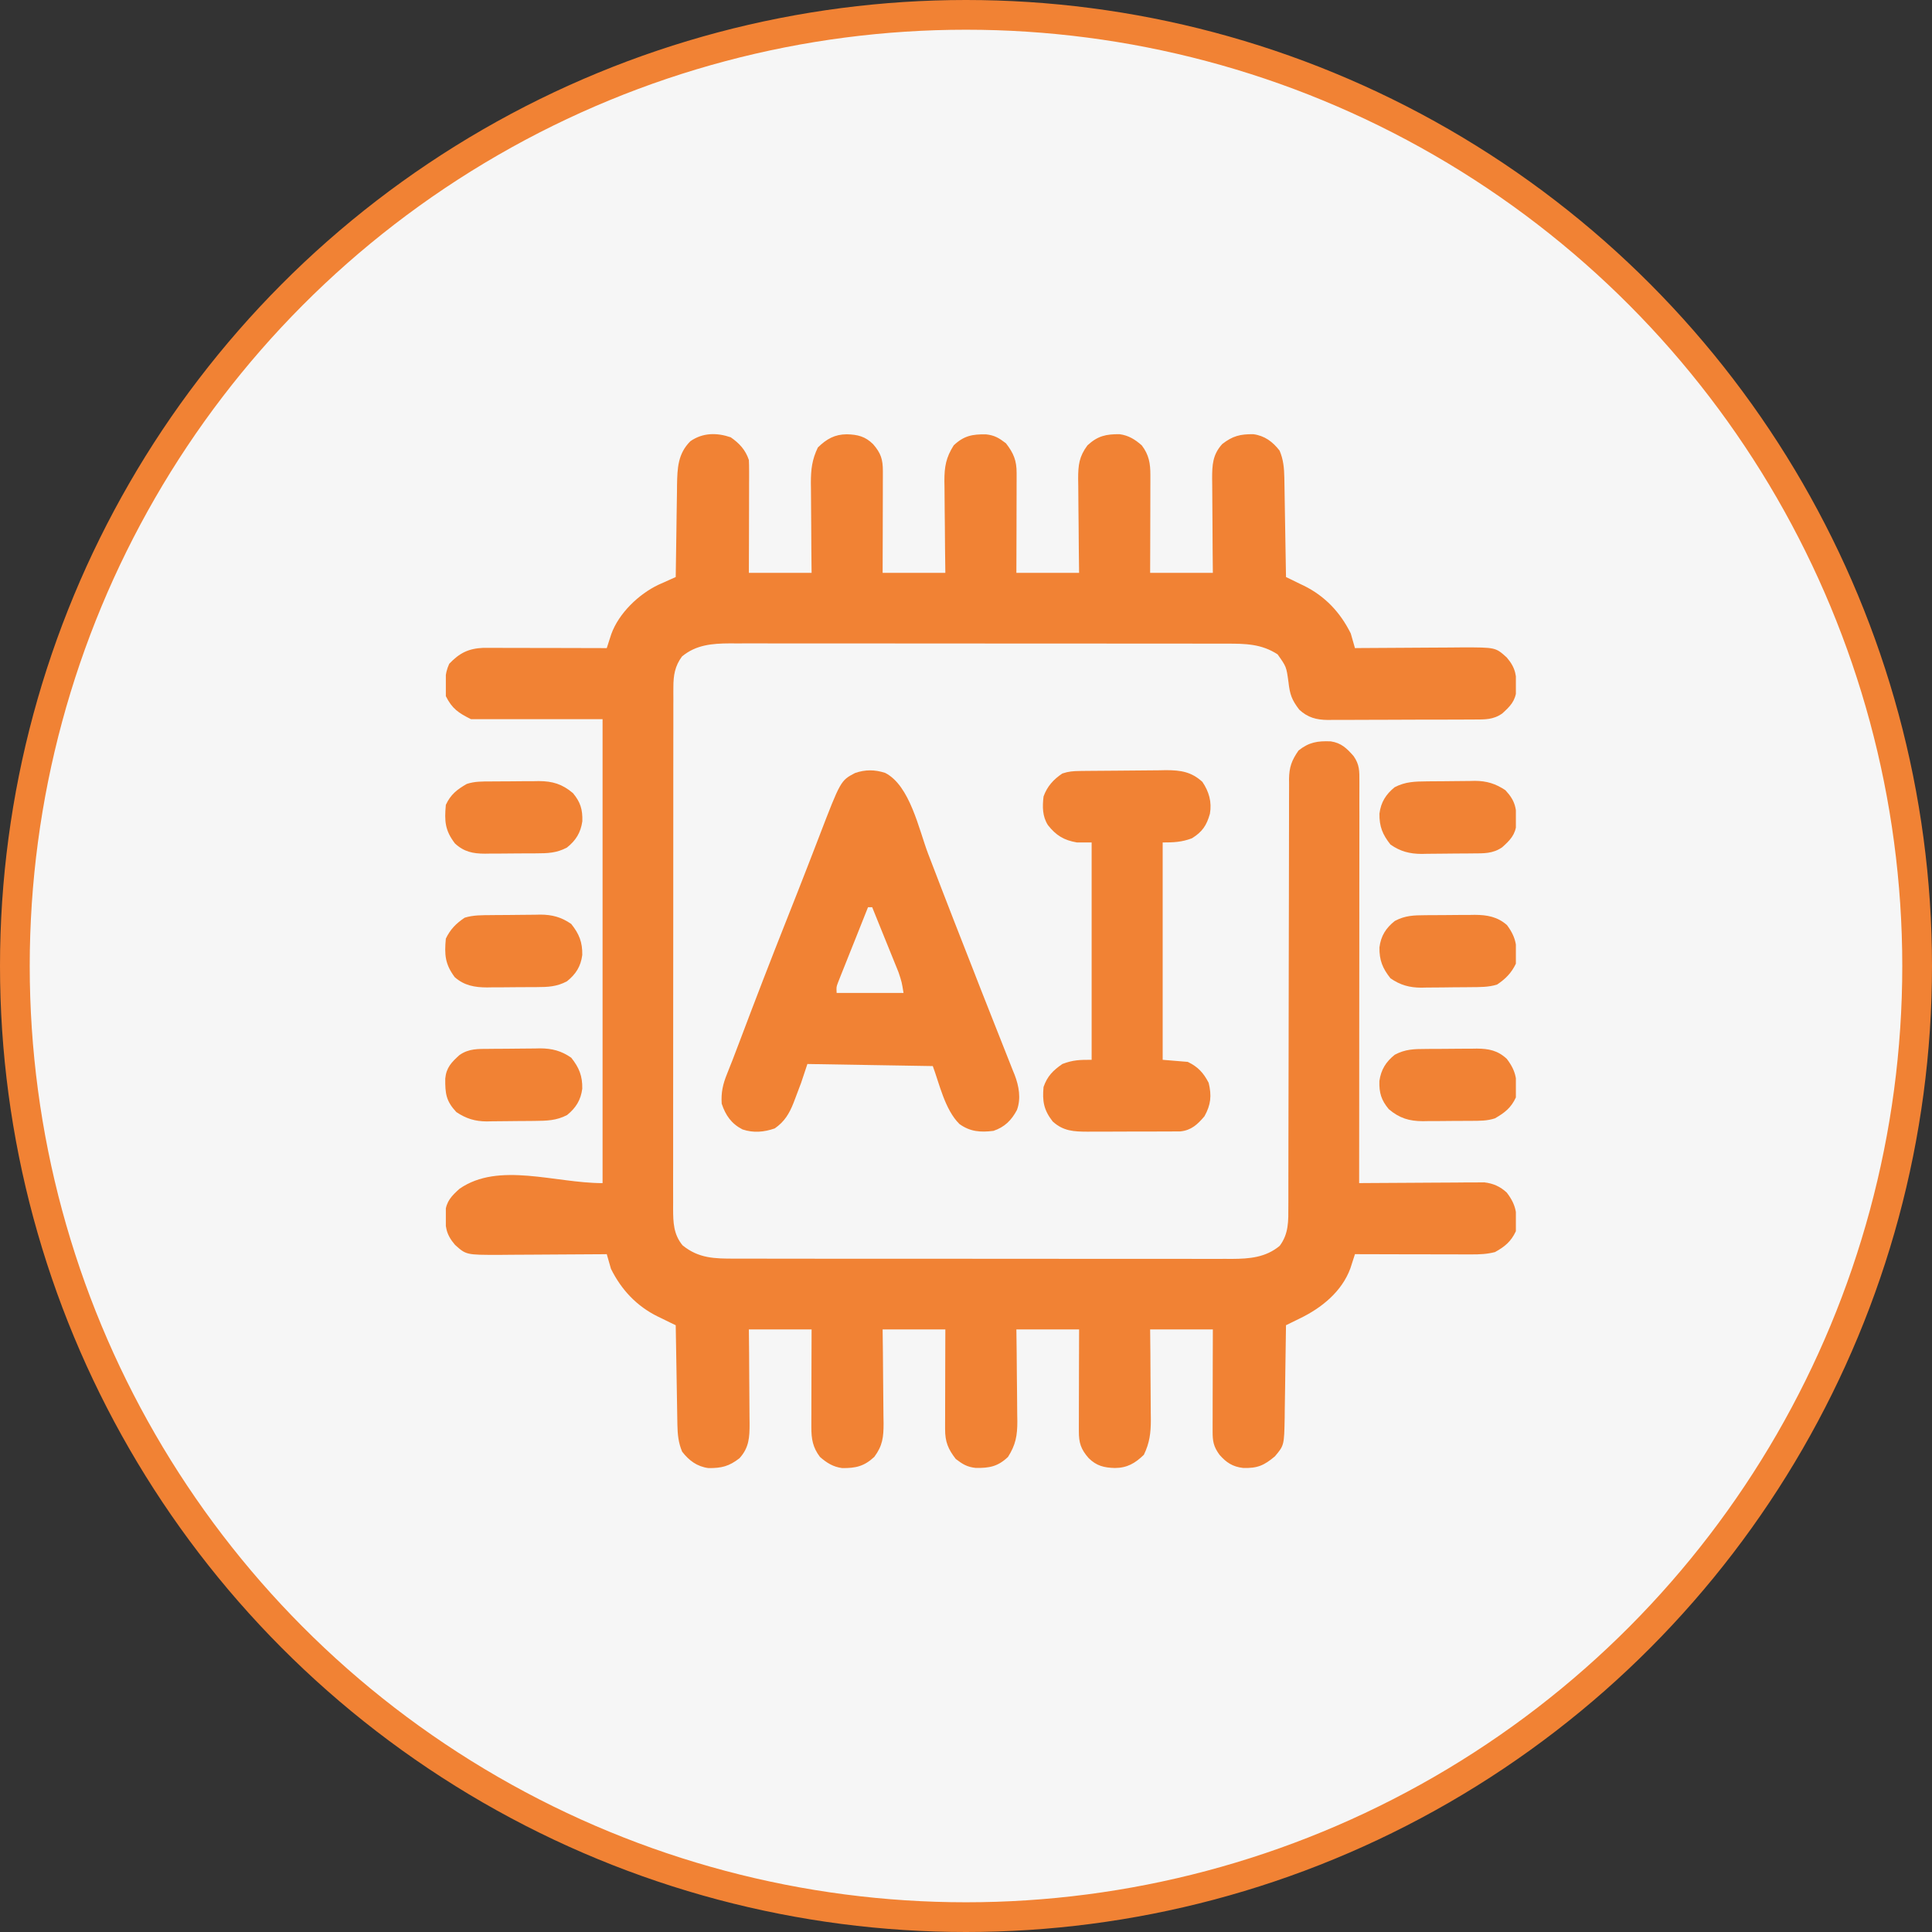
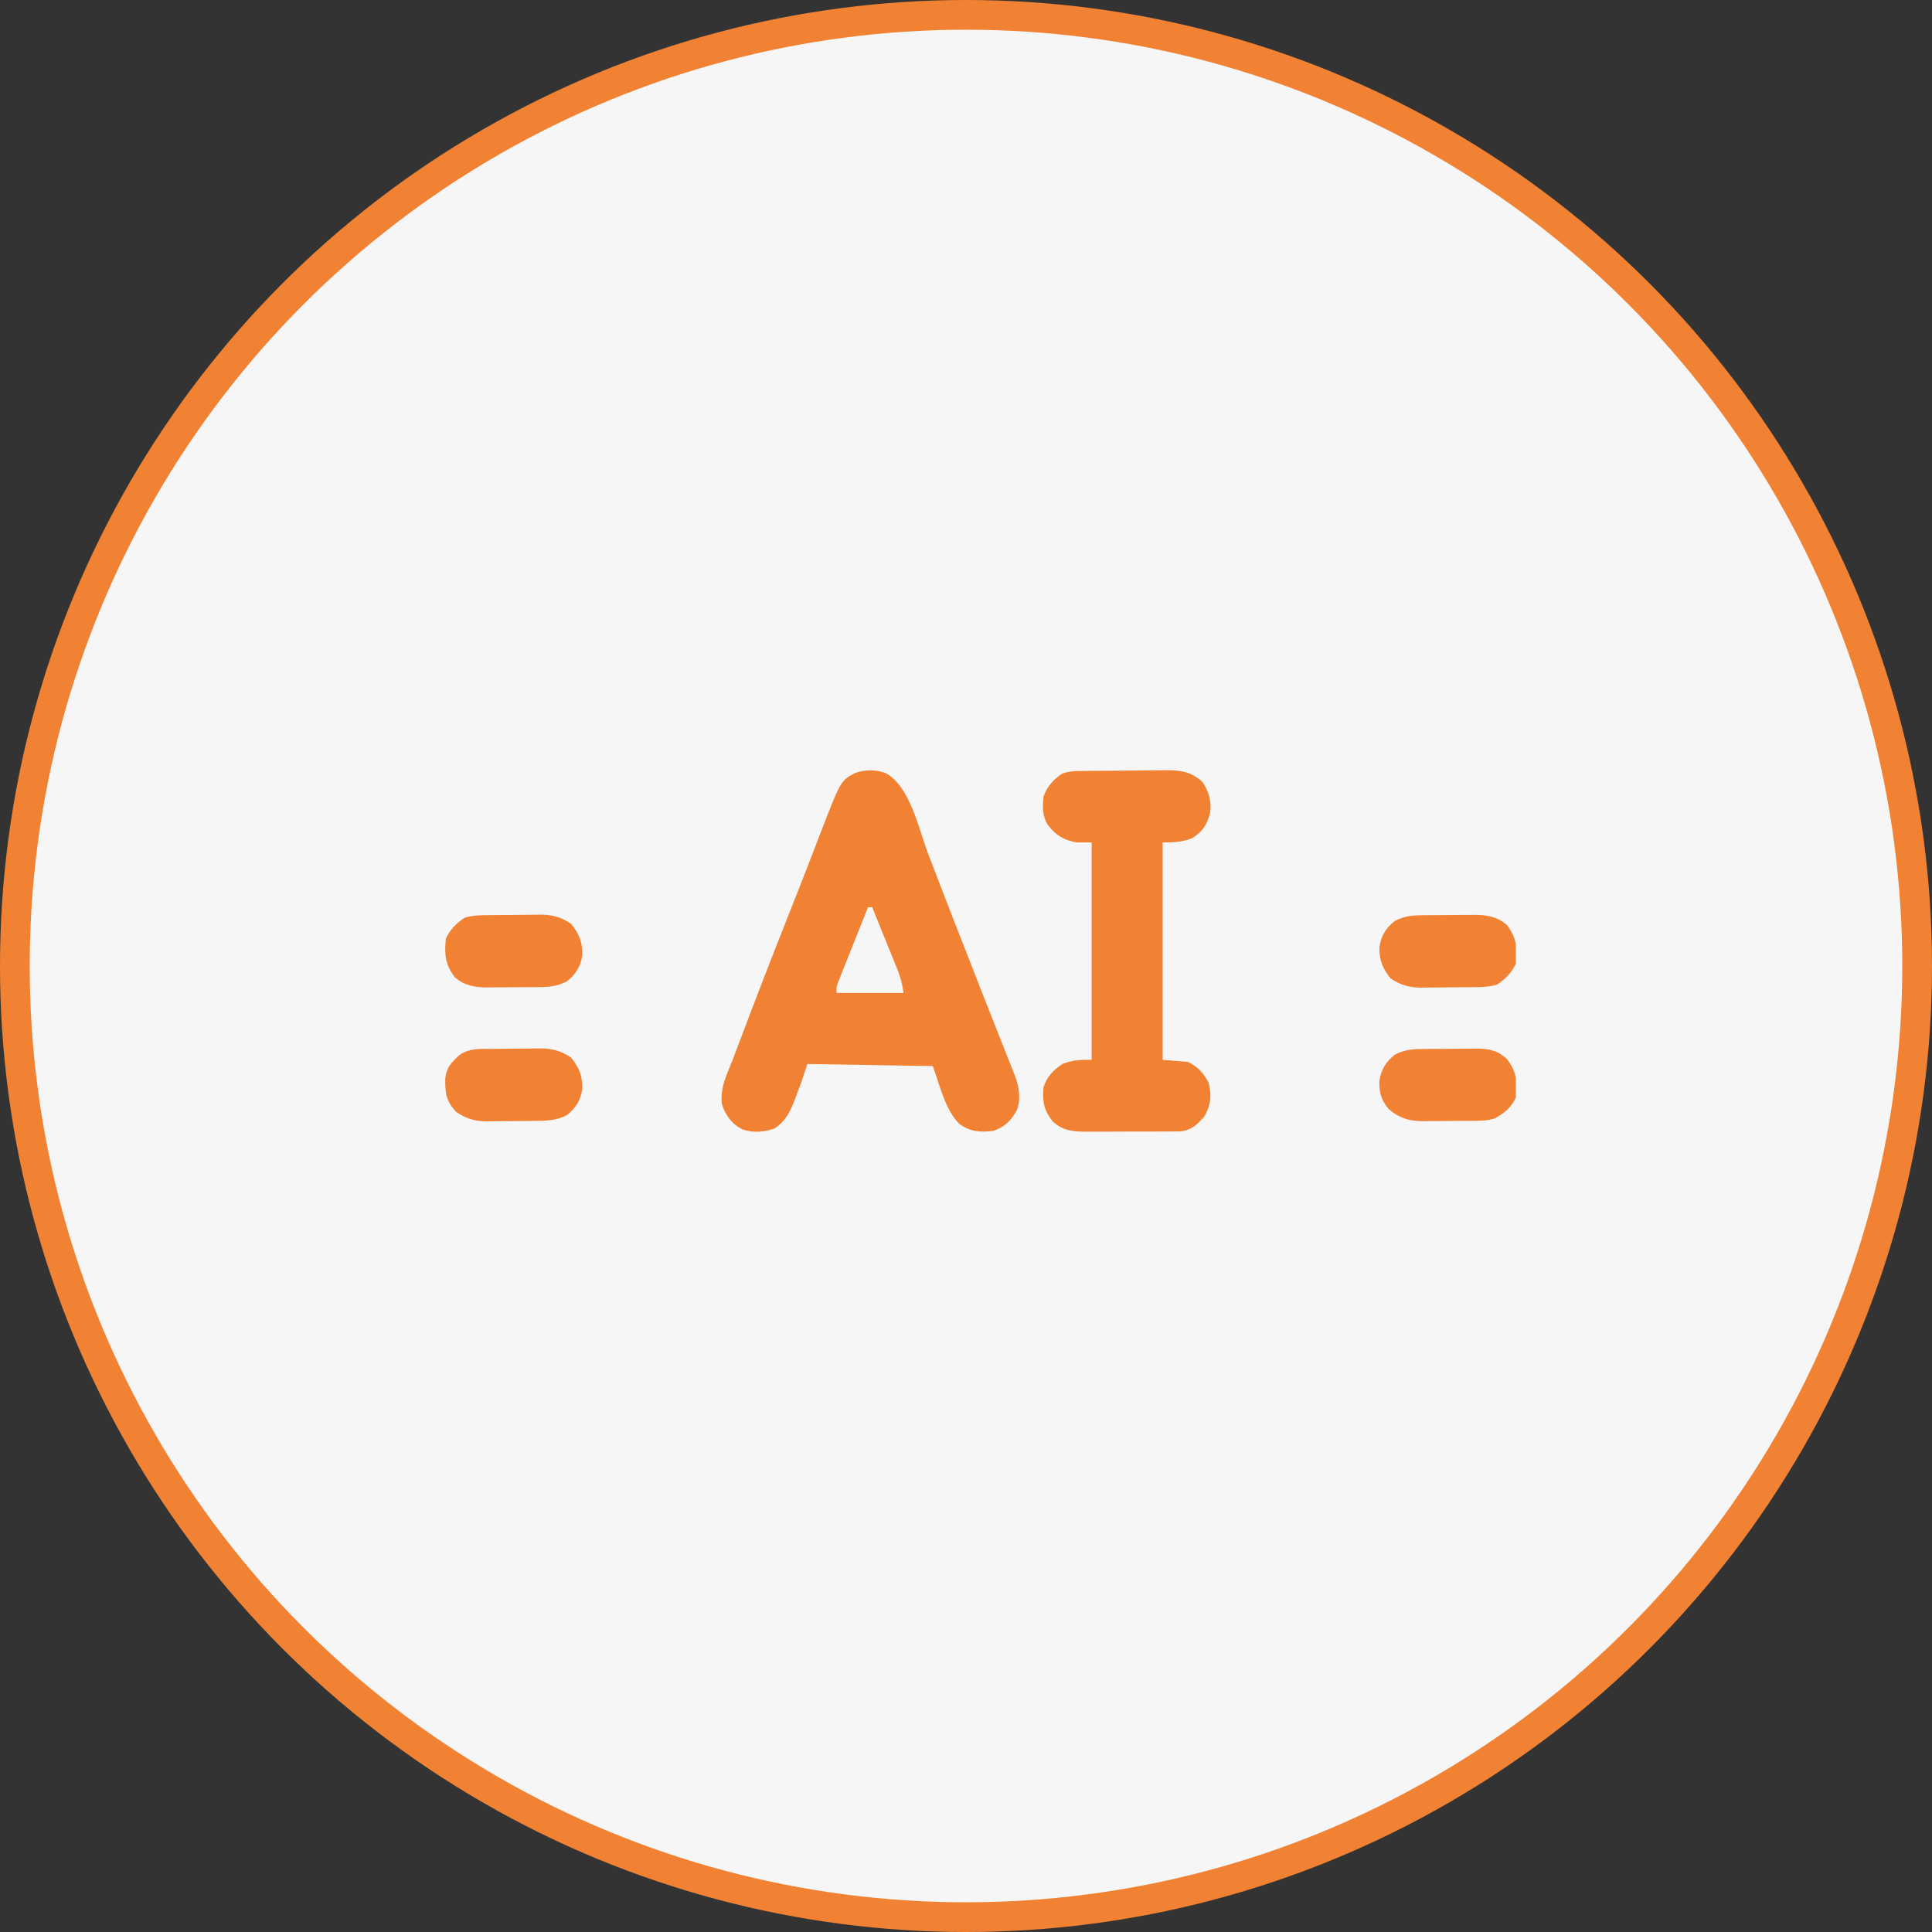
<svg xmlns="http://www.w3.org/2000/svg" width="65" height="65" viewBox="0 0 65 65" fill="none">
  <rect x="0" y="0" width="65" height="65" fill="#333333" stroke="none" />
  <circle cx="32.5" cy="32.5" r="32" fill="#F6F6F6" stroke="#F18234" />
  <g clip-path="url(#clip0_1696_16760)">
-     <path d="M24.584 14.712C24.875 14.914 25.081 15.134 25.195 15.477C25.201 15.601 25.204 15.725 25.203 15.849C25.203 15.925 25.203 16.001 25.203 16.079C25.203 16.161 25.203 16.243 25.202 16.328C25.202 16.454 25.202 16.454 25.202 16.582C25.201 16.851 25.201 17.119 25.2 17.388C25.199 17.57 25.199 17.752 25.199 17.934C25.198 18.381 25.197 18.827 25.195 19.273C25.891 19.273 26.587 19.273 27.305 19.273C27.302 19.016 27.3 18.759 27.297 18.493C27.296 18.243 27.294 17.993 27.293 17.742C27.292 17.569 27.291 17.395 27.289 17.222C27.286 16.972 27.285 16.722 27.284 16.472C27.283 16.395 27.282 16.318 27.281 16.238C27.281 15.793 27.321 15.458 27.516 15.055C27.808 14.77 28.081 14.613 28.491 14.611C28.852 14.62 29.111 14.682 29.375 14.944C29.637 15.245 29.704 15.459 29.703 15.849C29.703 15.925 29.703 16.001 29.703 16.079C29.703 16.161 29.703 16.243 29.702 16.328C29.702 16.454 29.702 16.454 29.702 16.582C29.701 16.851 29.701 17.119 29.7 17.388C29.699 17.57 29.699 17.752 29.699 17.934C29.698 18.381 29.697 18.827 29.695 19.273C30.391 19.273 31.087 19.273 31.805 19.273C31.801 19.011 31.798 18.748 31.795 18.478C31.793 18.223 31.791 17.968 31.789 17.712C31.788 17.535 31.786 17.358 31.783 17.181C31.78 16.927 31.778 16.672 31.777 16.417C31.776 16.338 31.774 16.26 31.773 16.179C31.773 15.699 31.828 15.392 32.086 14.984C32.428 14.659 32.714 14.607 33.171 14.613C33.463 14.645 33.609 14.735 33.844 14.914C34.103 15.248 34.204 15.495 34.203 15.913C34.203 15.988 34.203 16.062 34.203 16.139C34.203 16.219 34.203 16.3 34.202 16.383C34.202 16.506 34.202 16.506 34.202 16.632C34.202 16.896 34.201 17.16 34.2 17.423C34.199 17.602 34.199 17.78 34.199 17.959C34.198 18.397 34.197 18.835 34.195 19.273C34.891 19.273 35.587 19.273 36.305 19.273C36.301 19.005 36.298 18.737 36.295 18.46C36.293 18.2 36.291 17.939 36.289 17.678C36.288 17.497 36.286 17.317 36.283 17.136C36.28 16.876 36.278 16.616 36.277 16.355C36.275 16.234 36.275 16.234 36.273 16.111C36.273 15.648 36.306 15.36 36.586 14.984C36.929 14.666 37.21 14.604 37.666 14.608C37.971 14.649 38.186 14.784 38.414 14.984C38.656 15.304 38.704 15.591 38.703 15.985C38.703 16.058 38.703 16.131 38.703 16.206C38.703 16.285 38.703 16.364 38.702 16.445C38.702 16.566 38.702 16.566 38.702 16.689C38.702 16.947 38.701 17.205 38.7 17.463C38.699 17.638 38.699 17.813 38.699 17.988C38.698 18.416 38.697 18.845 38.695 19.273C39.391 19.273 40.087 19.273 40.805 19.273C40.802 19.004 40.8 18.735 40.797 18.458C40.796 18.197 40.794 17.936 40.793 17.674C40.792 17.493 40.791 17.312 40.789 17.131C40.786 16.87 40.785 16.609 40.784 16.348C40.782 16.227 40.782 16.227 40.781 16.103C40.781 15.643 40.797 15.295 41.121 14.939C41.473 14.665 41.729 14.604 42.166 14.608C42.548 14.659 42.818 14.861 43.05 15.16C43.178 15.46 43.204 15.746 43.21 16.07C43.211 16.144 43.212 16.219 43.214 16.296C43.216 16.415 43.216 16.415 43.218 16.537C43.219 16.619 43.221 16.701 43.222 16.786C43.227 17.048 43.231 17.311 43.235 17.573C43.238 17.751 43.241 17.929 43.244 18.107C43.252 18.542 43.259 18.978 43.266 19.414C43.332 19.446 43.399 19.478 43.468 19.511C43.556 19.555 43.645 19.598 43.734 19.642C43.778 19.663 43.821 19.683 43.867 19.705C44.578 20.055 45.093 20.603 45.445 21.312C45.494 21.476 45.541 21.64 45.586 21.805C45.639 21.804 45.692 21.804 45.747 21.803C46.251 21.799 46.755 21.796 47.258 21.794C47.517 21.793 47.776 21.791 48.035 21.789C48.285 21.787 48.536 21.785 48.786 21.785C48.927 21.784 49.068 21.782 49.209 21.781C50.317 21.781 50.317 21.781 50.691 22.118C51.006 22.483 51.024 22.743 51.02 23.212C50.985 23.585 50.807 23.765 50.539 24.006C50.234 24.218 49.954 24.206 49.597 24.207C49.54 24.207 49.483 24.207 49.424 24.208C49.236 24.209 49.047 24.209 48.858 24.21C48.727 24.21 48.596 24.21 48.465 24.211C48.19 24.212 47.915 24.212 47.64 24.212C47.288 24.213 46.936 24.214 46.584 24.216C46.313 24.218 46.042 24.218 45.771 24.218C45.642 24.218 45.512 24.219 45.382 24.22C45.2 24.221 45.019 24.221 44.837 24.22C44.783 24.221 44.73 24.222 44.675 24.222C44.291 24.219 43.997 24.142 43.712 23.876C43.458 23.544 43.396 23.362 43.349 22.947C43.279 22.432 43.279 22.432 42.984 22.016C42.445 21.662 41.897 21.654 41.27 21.655C41.16 21.654 41.16 21.654 41.048 21.654C40.802 21.654 40.556 21.654 40.31 21.654C40.133 21.654 39.957 21.653 39.781 21.653C39.351 21.653 38.922 21.652 38.493 21.652C38.144 21.652 37.794 21.652 37.445 21.652C36.455 21.651 35.465 21.651 34.474 21.651C34.394 21.651 34.394 21.651 34.312 21.651C34.232 21.651 34.232 21.651 34.151 21.651C33.285 21.651 32.419 21.65 31.553 21.649C30.664 21.648 29.774 21.648 28.885 21.648C28.386 21.648 27.887 21.648 27.387 21.647C26.918 21.646 26.449 21.646 25.979 21.647C25.807 21.647 25.635 21.647 25.462 21.646C25.227 21.646 24.992 21.646 24.757 21.647C24.689 21.646 24.621 21.646 24.551 21.646C23.959 21.649 23.415 21.694 22.945 22.086C22.705 22.409 22.655 22.724 22.655 23.119C22.655 23.215 22.655 23.215 22.654 23.314C22.654 23.385 22.654 23.455 22.655 23.527C22.654 23.64 22.654 23.64 22.654 23.755C22.654 24.008 22.654 24.26 22.654 24.512C22.654 24.693 22.653 24.874 22.653 25.055C22.652 25.495 22.652 25.935 22.652 26.375C22.652 26.733 22.652 27.091 22.652 27.449C22.651 28.464 22.651 29.479 22.651 30.494C22.651 30.576 22.651 30.576 22.651 30.659C22.651 30.741 22.651 30.741 22.651 30.825C22.651 31.713 22.65 32.6 22.649 33.488C22.648 34.4 22.648 35.311 22.648 36.223C22.648 36.735 22.648 37.246 22.647 37.758C22.646 38.239 22.646 38.72 22.647 39.202C22.647 39.378 22.647 39.555 22.646 39.732C22.646 39.973 22.646 40.214 22.647 40.455C22.646 40.525 22.646 40.595 22.646 40.667C22.648 41.13 22.659 41.525 22.963 41.897C23.509 42.343 24.056 42.346 24.73 42.345C24.803 42.346 24.877 42.346 24.952 42.346C25.198 42.346 25.444 42.346 25.69 42.346C25.866 42.346 26.043 42.347 26.219 42.347C26.649 42.347 27.078 42.348 27.507 42.348C27.856 42.348 28.206 42.348 28.555 42.348C29.545 42.349 30.535 42.349 31.526 42.349C31.606 42.349 31.606 42.349 31.688 42.349C31.768 42.349 31.768 42.349 31.849 42.349C32.715 42.349 33.581 42.35 34.447 42.351C35.336 42.352 36.225 42.352 37.115 42.352C37.614 42.352 38.113 42.352 38.612 42.353C39.082 42.354 39.551 42.354 40.021 42.353C40.193 42.353 40.365 42.353 40.538 42.354C40.773 42.354 41.008 42.354 41.243 42.353C41.311 42.354 41.379 42.354 41.449 42.354C42.041 42.351 42.585 42.306 43.055 41.914C43.361 41.503 43.346 41.076 43.345 40.585C43.345 40.522 43.345 40.459 43.346 40.393C43.346 40.182 43.346 39.97 43.346 39.759C43.346 39.607 43.346 39.456 43.347 39.304C43.347 38.977 43.347 38.651 43.348 38.324C43.348 37.808 43.349 37.291 43.351 36.775C43.351 36.598 43.352 36.421 43.352 36.244C43.352 36.156 43.352 36.067 43.353 35.976C43.356 34.774 43.358 33.571 43.359 32.369C43.359 31.558 43.361 30.747 43.364 29.936C43.365 29.507 43.366 29.077 43.366 28.648C43.365 28.245 43.366 27.841 43.368 27.437C43.369 27.289 43.369 27.141 43.368 26.993C43.368 26.791 43.369 26.588 43.37 26.386C43.37 26.328 43.369 26.269 43.368 26.209C43.374 25.81 43.458 25.578 43.688 25.25C44.038 24.971 44.326 24.924 44.771 24.942C45.124 24.994 45.309 25.175 45.538 25.435C45.744 25.725 45.736 25.947 45.735 26.293C45.735 26.379 45.735 26.379 45.735 26.467C45.735 26.661 45.735 26.855 45.734 27.049C45.734 27.188 45.734 27.326 45.735 27.465C45.735 27.842 45.734 28.219 45.734 28.596C45.733 28.99 45.733 29.384 45.733 29.777C45.733 30.523 45.732 31.27 45.732 32.016C45.731 32.865 45.73 33.714 45.73 34.563C45.729 36.31 45.728 38.057 45.727 39.805C45.781 39.804 45.836 39.804 45.892 39.803C46.407 39.799 46.922 39.796 47.437 39.794C47.702 39.793 47.967 39.791 48.232 39.789C48.488 39.786 48.743 39.785 48.999 39.785C49.096 39.784 49.194 39.783 49.291 39.782C49.428 39.781 49.565 39.781 49.702 39.781C49.779 39.78 49.857 39.78 49.937 39.779C50.236 39.814 50.473 39.918 50.694 40.124C51.029 40.562 51.051 40.874 51 41.422C50.839 41.768 50.629 41.942 50.297 42.125C50.03 42.194 49.78 42.204 49.505 42.203C49.418 42.203 49.331 42.203 49.241 42.203C49.146 42.203 49.052 42.203 48.957 42.202C48.86 42.202 48.763 42.202 48.666 42.202C48.41 42.202 48.155 42.201 47.9 42.2C47.64 42.199 47.379 42.199 47.118 42.199C46.608 42.198 46.097 42.197 45.586 42.195C45.572 42.239 45.558 42.282 45.544 42.326C45.526 42.383 45.507 42.44 45.488 42.498C45.47 42.555 45.452 42.611 45.433 42.669C45.146 43.455 44.464 44.002 43.739 44.354C43.67 44.388 43.67 44.388 43.6 44.422C43.489 44.477 43.377 44.532 43.266 44.586C43.265 44.654 43.265 44.654 43.264 44.724C43.258 45.2 43.251 45.675 43.243 46.151C43.241 46.328 43.238 46.506 43.236 46.683C43.233 46.939 43.229 47.194 43.224 47.449C43.223 47.568 43.223 47.568 43.222 47.689C43.204 48.627 43.204 48.627 42.892 48.998C42.525 49.306 42.3 49.404 41.819 49.387C41.47 49.347 41.255 49.203 41.029 48.945C40.826 48.667 40.796 48.486 40.797 48.151C40.797 48.075 40.797 47.999 40.797 47.921C40.797 47.798 40.797 47.798 40.798 47.672C40.798 47.546 40.798 47.546 40.798 47.418C40.798 47.149 40.799 46.88 40.8 46.612C40.801 46.43 40.801 46.248 40.801 46.066C40.802 45.62 40.803 45.173 40.805 44.727C40.109 44.727 39.413 44.727 38.695 44.727C38.698 44.984 38.7 45.241 38.703 45.507C38.704 45.757 38.706 46.007 38.707 46.258C38.708 46.431 38.709 46.605 38.711 46.778C38.714 47.028 38.715 47.278 38.716 47.528C38.717 47.605 38.718 47.682 38.719 47.762C38.719 48.207 38.679 48.542 38.484 48.945C38.192 49.23 37.919 49.387 37.509 49.389C37.148 49.38 36.889 49.318 36.626 49.056C36.363 48.756 36.296 48.541 36.297 48.151C36.297 48.075 36.297 47.999 36.297 47.921C36.297 47.798 36.297 47.798 36.298 47.672C36.298 47.546 36.298 47.546 36.298 47.418C36.298 47.149 36.299 46.88 36.3 46.612C36.301 46.43 36.301 46.248 36.301 46.066C36.302 45.62 36.303 45.173 36.305 44.727C35.609 44.727 34.913 44.727 34.195 44.727C34.199 44.989 34.202 45.252 34.205 45.522C34.207 45.777 34.209 46.032 34.211 46.288C34.212 46.465 34.214 46.642 34.217 46.819C34.22 47.073 34.221 47.328 34.223 47.583C34.224 47.662 34.226 47.74 34.227 47.821C34.227 48.301 34.172 48.608 33.914 49.016C33.572 49.341 33.286 49.393 32.829 49.387C32.537 49.355 32.391 49.265 32.156 49.086C31.897 48.752 31.796 48.505 31.797 48.087C31.797 48.013 31.797 47.938 31.797 47.861C31.797 47.781 31.797 47.7 31.798 47.617C31.798 47.494 31.798 47.494 31.798 47.368C31.799 47.104 31.799 46.84 31.8 46.577C31.801 46.398 31.801 46.219 31.801 46.041C31.802 45.603 31.803 45.165 31.805 44.727C31.109 44.727 30.413 44.727 29.695 44.727C29.699 44.995 29.702 45.263 29.705 45.54C29.707 45.8 29.709 46.061 29.711 46.322C29.712 46.502 29.714 46.683 29.716 46.864C29.72 47.124 29.721 47.385 29.723 47.645C29.724 47.725 29.726 47.806 29.727 47.889C29.727 48.352 29.694 48.64 29.414 49.016C29.071 49.334 28.79 49.396 28.334 49.392C28.029 49.352 27.814 49.216 27.586 49.016C27.344 48.696 27.296 48.409 27.297 48.015C27.297 47.942 27.297 47.869 27.297 47.794C27.297 47.715 27.297 47.636 27.298 47.556C27.298 47.434 27.298 47.434 27.298 47.311C27.299 47.053 27.299 46.795 27.3 46.537C27.301 46.362 27.301 46.187 27.301 46.013C27.302 45.584 27.303 45.155 27.305 44.727C26.609 44.727 25.913 44.727 25.195 44.727C25.198 44.996 25.2 45.265 25.203 45.542C25.204 45.803 25.206 46.065 25.207 46.326C25.208 46.507 25.209 46.688 25.211 46.869C25.214 47.13 25.215 47.391 25.216 47.652C25.217 47.733 25.218 47.813 25.219 47.897C25.219 48.356 25.203 48.705 24.879 49.061C24.527 49.335 24.271 49.396 23.834 49.392C23.452 49.341 23.182 49.139 22.95 48.84C22.823 48.541 22.796 48.254 22.79 47.931C22.788 47.819 22.788 47.819 22.786 47.705C22.785 47.625 22.784 47.545 22.782 47.463C22.781 47.381 22.779 47.298 22.778 47.214C22.773 46.952 22.769 46.689 22.765 46.427C22.762 46.249 22.759 46.071 22.756 45.894C22.748 45.458 22.741 45.022 22.734 44.586C22.634 44.538 22.634 44.538 22.532 44.489C22.444 44.445 22.355 44.402 22.266 44.358C22.222 44.338 22.179 44.317 22.134 44.295C21.422 43.945 20.907 43.397 20.555 42.688C20.506 42.524 20.459 42.36 20.414 42.195C20.361 42.196 20.308 42.196 20.253 42.197C19.749 42.201 19.245 42.204 18.742 42.206C18.483 42.207 18.224 42.209 17.965 42.211C17.715 42.214 17.464 42.215 17.214 42.215C17.073 42.216 16.932 42.218 16.791 42.219C15.683 42.219 15.683 42.219 15.309 41.882C14.994 41.517 14.976 41.257 14.98 40.788C15.015 40.415 15.193 40.236 15.461 39.994C16.781 39.08 18.668 39.805 20.273 39.805C20.273 34.654 20.273 29.503 20.273 24.195C18.812 24.195 17.35 24.195 15.844 24.195C15.423 23.985 15.21 23.842 15 23.422C14.964 23.033 14.948 22.69 15.114 22.332C15.461 21.967 15.765 21.817 16.262 21.796C16.377 21.797 16.377 21.797 16.495 21.797C16.582 21.797 16.669 21.797 16.759 21.797C16.854 21.797 16.948 21.797 17.043 21.798C17.14 21.798 17.237 21.798 17.334 21.798C17.589 21.798 17.845 21.799 18.1 21.8C18.36 21.801 18.621 21.801 18.882 21.801C19.392 21.802 19.903 21.803 20.414 21.805C20.428 21.761 20.442 21.718 20.456 21.674C20.484 21.588 20.484 21.588 20.512 21.501C20.53 21.445 20.549 21.389 20.567 21.331C20.822 20.629 21.488 19.991 22.152 19.674C22.221 19.644 22.29 19.613 22.362 19.581C22.431 19.549 22.501 19.518 22.573 19.486C22.653 19.45 22.653 19.45 22.734 19.414C22.735 19.369 22.735 19.323 22.736 19.276C22.742 18.8 22.749 18.325 22.757 17.849C22.759 17.672 22.762 17.494 22.764 17.317C22.767 17.061 22.771 16.806 22.776 16.551C22.776 16.472 22.777 16.393 22.778 16.311C22.789 15.747 22.806 15.264 23.227 14.844C23.644 14.555 24.114 14.552 24.584 14.712Z" fill="#F18234" />
    <path d="M29.78 26.003C30.616 26.428 30.914 27.907 31.225 28.722C31.314 28.953 31.403 29.184 31.492 29.416C31.553 29.574 31.613 29.732 31.674 29.89C31.952 30.613 32.234 31.334 32.517 32.054C32.595 32.254 32.674 32.454 32.752 32.654C32.777 32.72 32.803 32.785 32.829 32.852C32.88 32.983 32.931 33.114 32.982 33.245C33.136 33.638 33.291 34.03 33.447 34.423C33.547 34.676 33.647 34.929 33.747 35.182C33.793 35.3 33.84 35.418 33.887 35.536C33.952 35.698 34.016 35.86 34.079 36.022C34.108 36.092 34.108 36.092 34.137 36.163C34.281 36.539 34.356 36.954 34.215 37.342C34.03 37.692 33.797 37.922 33.422 38.047C32.989 38.101 32.638 38.076 32.279 37.816C31.789 37.334 31.602 36.452 31.383 35.867C29.295 35.833 29.295 35.833 27.164 35.797C27.095 36.006 27.025 36.215 26.953 36.43C26.886 36.612 26.818 36.794 26.747 36.975C26.721 37.041 26.721 37.041 26.696 37.109C26.553 37.472 26.388 37.741 26.066 37.964C25.705 38.09 25.348 38.122 24.98 37.998C24.608 37.807 24.411 37.523 24.281 37.133C24.256 36.761 24.32 36.474 24.459 36.134C24.499 36.034 24.538 35.934 24.577 35.834C24.598 35.782 24.618 35.73 24.64 35.677C24.725 35.46 24.807 35.242 24.889 35.024C25.409 33.644 25.94 32.268 26.484 30.898C26.721 30.302 26.955 29.706 27.187 29.108C27.238 28.976 27.289 28.844 27.34 28.713C27.414 28.522 27.488 28.331 27.561 28.14C28.283 26.262 28.283 26.262 28.765 26.008C29.113 25.887 29.43 25.89 29.78 26.003ZM29.203 30.523C29.052 30.9 28.902 31.277 28.753 31.654C28.701 31.782 28.65 31.91 28.599 32.038C28.525 32.222 28.452 32.406 28.379 32.59C28.356 32.648 28.333 32.705 28.309 32.764C28.278 32.844 28.278 32.844 28.245 32.926C28.227 32.973 28.208 33.02 28.189 33.069C28.138 33.207 28.138 33.207 28.148 33.406C28.891 33.406 29.634 33.406 30.398 33.406C30.34 33.043 30.34 33.043 30.23 32.711C30.21 32.661 30.19 32.612 30.17 32.561C30.149 32.51 30.128 32.458 30.106 32.405C30.073 32.324 30.073 32.324 30.04 32.241C29.971 32.07 29.901 31.899 29.832 31.728C29.784 31.611 29.737 31.494 29.69 31.378C29.575 31.093 29.46 30.808 29.344 30.523C29.297 30.523 29.251 30.523 29.203 30.523Z" fill="#F18234" />
    <path d="M36.33 25.939C36.407 25.938 36.484 25.937 36.563 25.936C36.915 25.933 37.268 25.93 37.62 25.928C37.806 25.927 37.992 25.925 38.178 25.923C38.446 25.919 38.714 25.917 38.982 25.916C39.064 25.915 39.147 25.913 39.232 25.911C39.724 25.913 40.081 25.965 40.453 26.305C40.675 26.633 40.776 26.982 40.706 27.378C40.597 27.767 40.454 27.984 40.102 28.203C39.761 28.332 39.487 28.344 39.117 28.344C39.117 30.757 39.117 33.17 39.117 35.656C39.396 35.679 39.674 35.703 39.961 35.726C40.304 35.892 40.489 36.092 40.664 36.43C40.768 36.859 40.74 37.166 40.523 37.555C40.288 37.832 40.079 38.028 39.71 38.065C39.608 38.066 39.608 38.066 39.504 38.066C39.426 38.067 39.349 38.067 39.269 38.068C39.186 38.068 39.102 38.068 39.017 38.068C38.888 38.068 38.888 38.068 38.756 38.069C38.574 38.069 38.392 38.069 38.21 38.069C37.932 38.069 37.654 38.07 37.376 38.072C37.199 38.072 37.023 38.072 36.846 38.072C36.763 38.073 36.68 38.074 36.594 38.074C36.13 38.072 35.775 38.058 35.416 37.73C35.115 37.344 35.065 37.047 35.109 36.57C35.235 36.207 35.428 36.014 35.742 35.797C36.103 35.659 36.325 35.656 36.727 35.656C36.727 33.243 36.727 30.83 36.727 28.344C36.564 28.344 36.402 28.344 36.234 28.344C35.797 28.27 35.53 28.108 35.257 27.761C35.067 27.463 35.069 27.138 35.109 26.797C35.231 26.456 35.443 26.223 35.742 26.023C35.956 25.952 36.106 25.942 36.33 25.939Z" fill="#F18234" />
    <path d="M47.965 35.291C48.026 35.29 48.087 35.29 48.15 35.289C48.279 35.289 48.409 35.288 48.538 35.288C48.735 35.287 48.932 35.285 49.13 35.283C49.255 35.282 49.381 35.282 49.507 35.282C49.595 35.28 49.595 35.28 49.685 35.279C50.084 35.281 50.39 35.34 50.694 35.624C51.029 36.062 51.051 36.374 51 36.922C50.839 37.27 50.626 37.436 50.297 37.625C50.029 37.714 49.777 37.708 49.498 37.71C49.411 37.71 49.411 37.71 49.323 37.711C49.2 37.712 49.078 37.712 48.956 37.712C48.769 37.713 48.583 37.715 48.397 37.717C48.278 37.718 48.158 37.718 48.039 37.718C47.984 37.719 47.929 37.72 47.872 37.721C47.41 37.719 47.085 37.622 46.724 37.317C46.472 37.015 46.396 36.766 46.408 36.368C46.464 35.985 46.627 35.724 46.926 35.485C47.277 35.298 47.576 35.292 47.965 35.291Z" fill="#F18234" />
    <path d="M16.46 35.288C16.521 35.287 16.581 35.287 16.644 35.286C16.773 35.285 16.902 35.285 17.03 35.284C17.162 35.283 17.293 35.282 17.424 35.28C17.614 35.277 17.804 35.275 17.994 35.275C18.052 35.273 18.109 35.272 18.169 35.271C18.571 35.273 18.886 35.353 19.219 35.586C19.485 35.921 19.597 36.196 19.59 36.627C19.541 37.01 19.374 37.275 19.078 37.515C18.719 37.702 18.394 37.708 17.994 37.712C17.936 37.713 17.879 37.713 17.819 37.714C17.698 37.715 17.576 37.715 17.454 37.716C17.33 37.717 17.206 37.718 17.083 37.72C16.903 37.723 16.723 37.724 16.544 37.725C16.489 37.727 16.434 37.728 16.378 37.729C15.982 37.727 15.682 37.635 15.352 37.414C15.004 37.04 14.976 36.788 14.98 36.288C15.015 35.915 15.193 35.736 15.461 35.494C15.78 35.273 16.087 35.291 16.46 35.288Z" fill="#F18234" />
-     <path d="M48.006 26.288C48.064 26.287 48.121 26.287 48.181 26.286C48.302 26.285 48.424 26.285 48.546 26.284C48.67 26.283 48.794 26.282 48.917 26.28C49.097 26.277 49.277 26.275 49.456 26.275C49.538 26.273 49.538 26.273 49.622 26.271C50.017 26.273 50.318 26.365 50.648 26.586C50.996 26.96 51.025 27.212 51.02 27.712C50.985 28.085 50.807 28.265 50.539 28.506C50.22 28.727 49.913 28.709 49.54 28.712C49.449 28.713 49.449 28.713 49.356 28.714C49.227 28.715 49.098 28.715 48.97 28.716C48.839 28.717 48.707 28.718 48.576 28.72C48.386 28.723 48.196 28.724 48.007 28.725C47.949 28.727 47.891 28.728 47.831 28.729C47.429 28.727 47.114 28.647 46.781 28.414C46.515 28.079 46.403 27.804 46.41 27.373C46.459 26.99 46.626 26.725 46.922 26.485C47.281 26.298 47.606 26.292 48.006 26.288Z" fill="#F18234" />
-     <path d="M16.502 26.291C16.589 26.29 16.589 26.29 16.677 26.289C16.8 26.289 16.922 26.288 17.044 26.288C17.231 26.287 17.417 26.285 17.603 26.283C17.722 26.282 17.842 26.282 17.961 26.282C18.016 26.281 18.071 26.28 18.128 26.279C18.59 26.281 18.915 26.378 19.276 26.683C19.528 26.985 19.604 27.234 19.592 27.632C19.536 28.015 19.373 28.277 19.074 28.515C18.723 28.702 18.424 28.708 18.035 28.71C17.944 28.71 17.944 28.71 17.85 28.711C17.721 28.712 17.591 28.712 17.462 28.712C17.265 28.713 17.067 28.715 16.87 28.717C16.744 28.718 16.619 28.718 16.493 28.718C16.405 28.72 16.405 28.72 16.315 28.721C15.916 28.72 15.61 28.66 15.306 28.377C14.971 27.938 14.949 27.627 15 27.078C15.162 26.73 15.374 26.564 15.703 26.375C15.97 26.286 16.223 26.292 16.502 26.291Z" fill="#F18234" />
    <path d="M47.947 30.791C48.006 30.79 48.066 30.79 48.127 30.789C48.253 30.789 48.378 30.788 48.504 30.788C48.696 30.787 48.887 30.785 49.078 30.783C49.201 30.782 49.323 30.782 49.445 30.782C49.531 30.78 49.531 30.78 49.617 30.779C50.029 30.781 50.38 30.841 50.701 31.124C51.027 31.563 51.051 31.877 51 32.422C50.849 32.736 50.655 32.931 50.367 33.125C50.075 33.216 49.781 33.209 49.478 33.212C49.419 33.213 49.36 33.213 49.299 33.214C49.174 33.215 49.049 33.216 48.924 33.216C48.797 33.217 48.669 33.218 48.542 33.221C48.358 33.224 48.173 33.225 47.989 33.225C47.932 33.227 47.876 33.228 47.818 33.229C47.421 33.227 47.11 33.143 46.781 32.914C46.515 32.579 46.403 32.304 46.41 31.873C46.459 31.488 46.626 31.224 46.926 30.985C47.272 30.801 47.564 30.793 47.947 30.791Z" fill="#F18234" />
    <path d="M16.522 30.788C16.581 30.787 16.64 30.787 16.701 30.786C16.826 30.785 16.951 30.785 17.076 30.784C17.203 30.783 17.331 30.782 17.458 30.78C17.642 30.777 17.827 30.775 18.011 30.775C18.096 30.773 18.096 30.773 18.182 30.771C18.579 30.773 18.89 30.857 19.219 31.086C19.485 31.421 19.597 31.696 19.59 32.127C19.541 32.512 19.374 32.776 19.074 33.015C18.728 33.199 18.436 33.208 18.053 33.21C17.994 33.21 17.934 33.21 17.873 33.211C17.747 33.212 17.622 33.212 17.496 33.212C17.304 33.213 17.113 33.215 16.922 33.217C16.799 33.218 16.677 33.218 16.555 33.218C16.498 33.219 16.441 33.22 16.383 33.221C15.971 33.219 15.62 33.159 15.299 32.876C14.973 32.437 14.949 32.123 15 31.578C15.151 31.264 15.345 31.069 15.633 30.875C15.925 30.784 16.218 30.791 16.522 30.788Z" fill="#F18234" />
  </g>
  <defs>
    <clipPath id="clip0_1696_16760">
      <rect width="36" height="36" fill="white" transform="translate(15 14)" />
    </clipPath>
  </defs>
</svg>